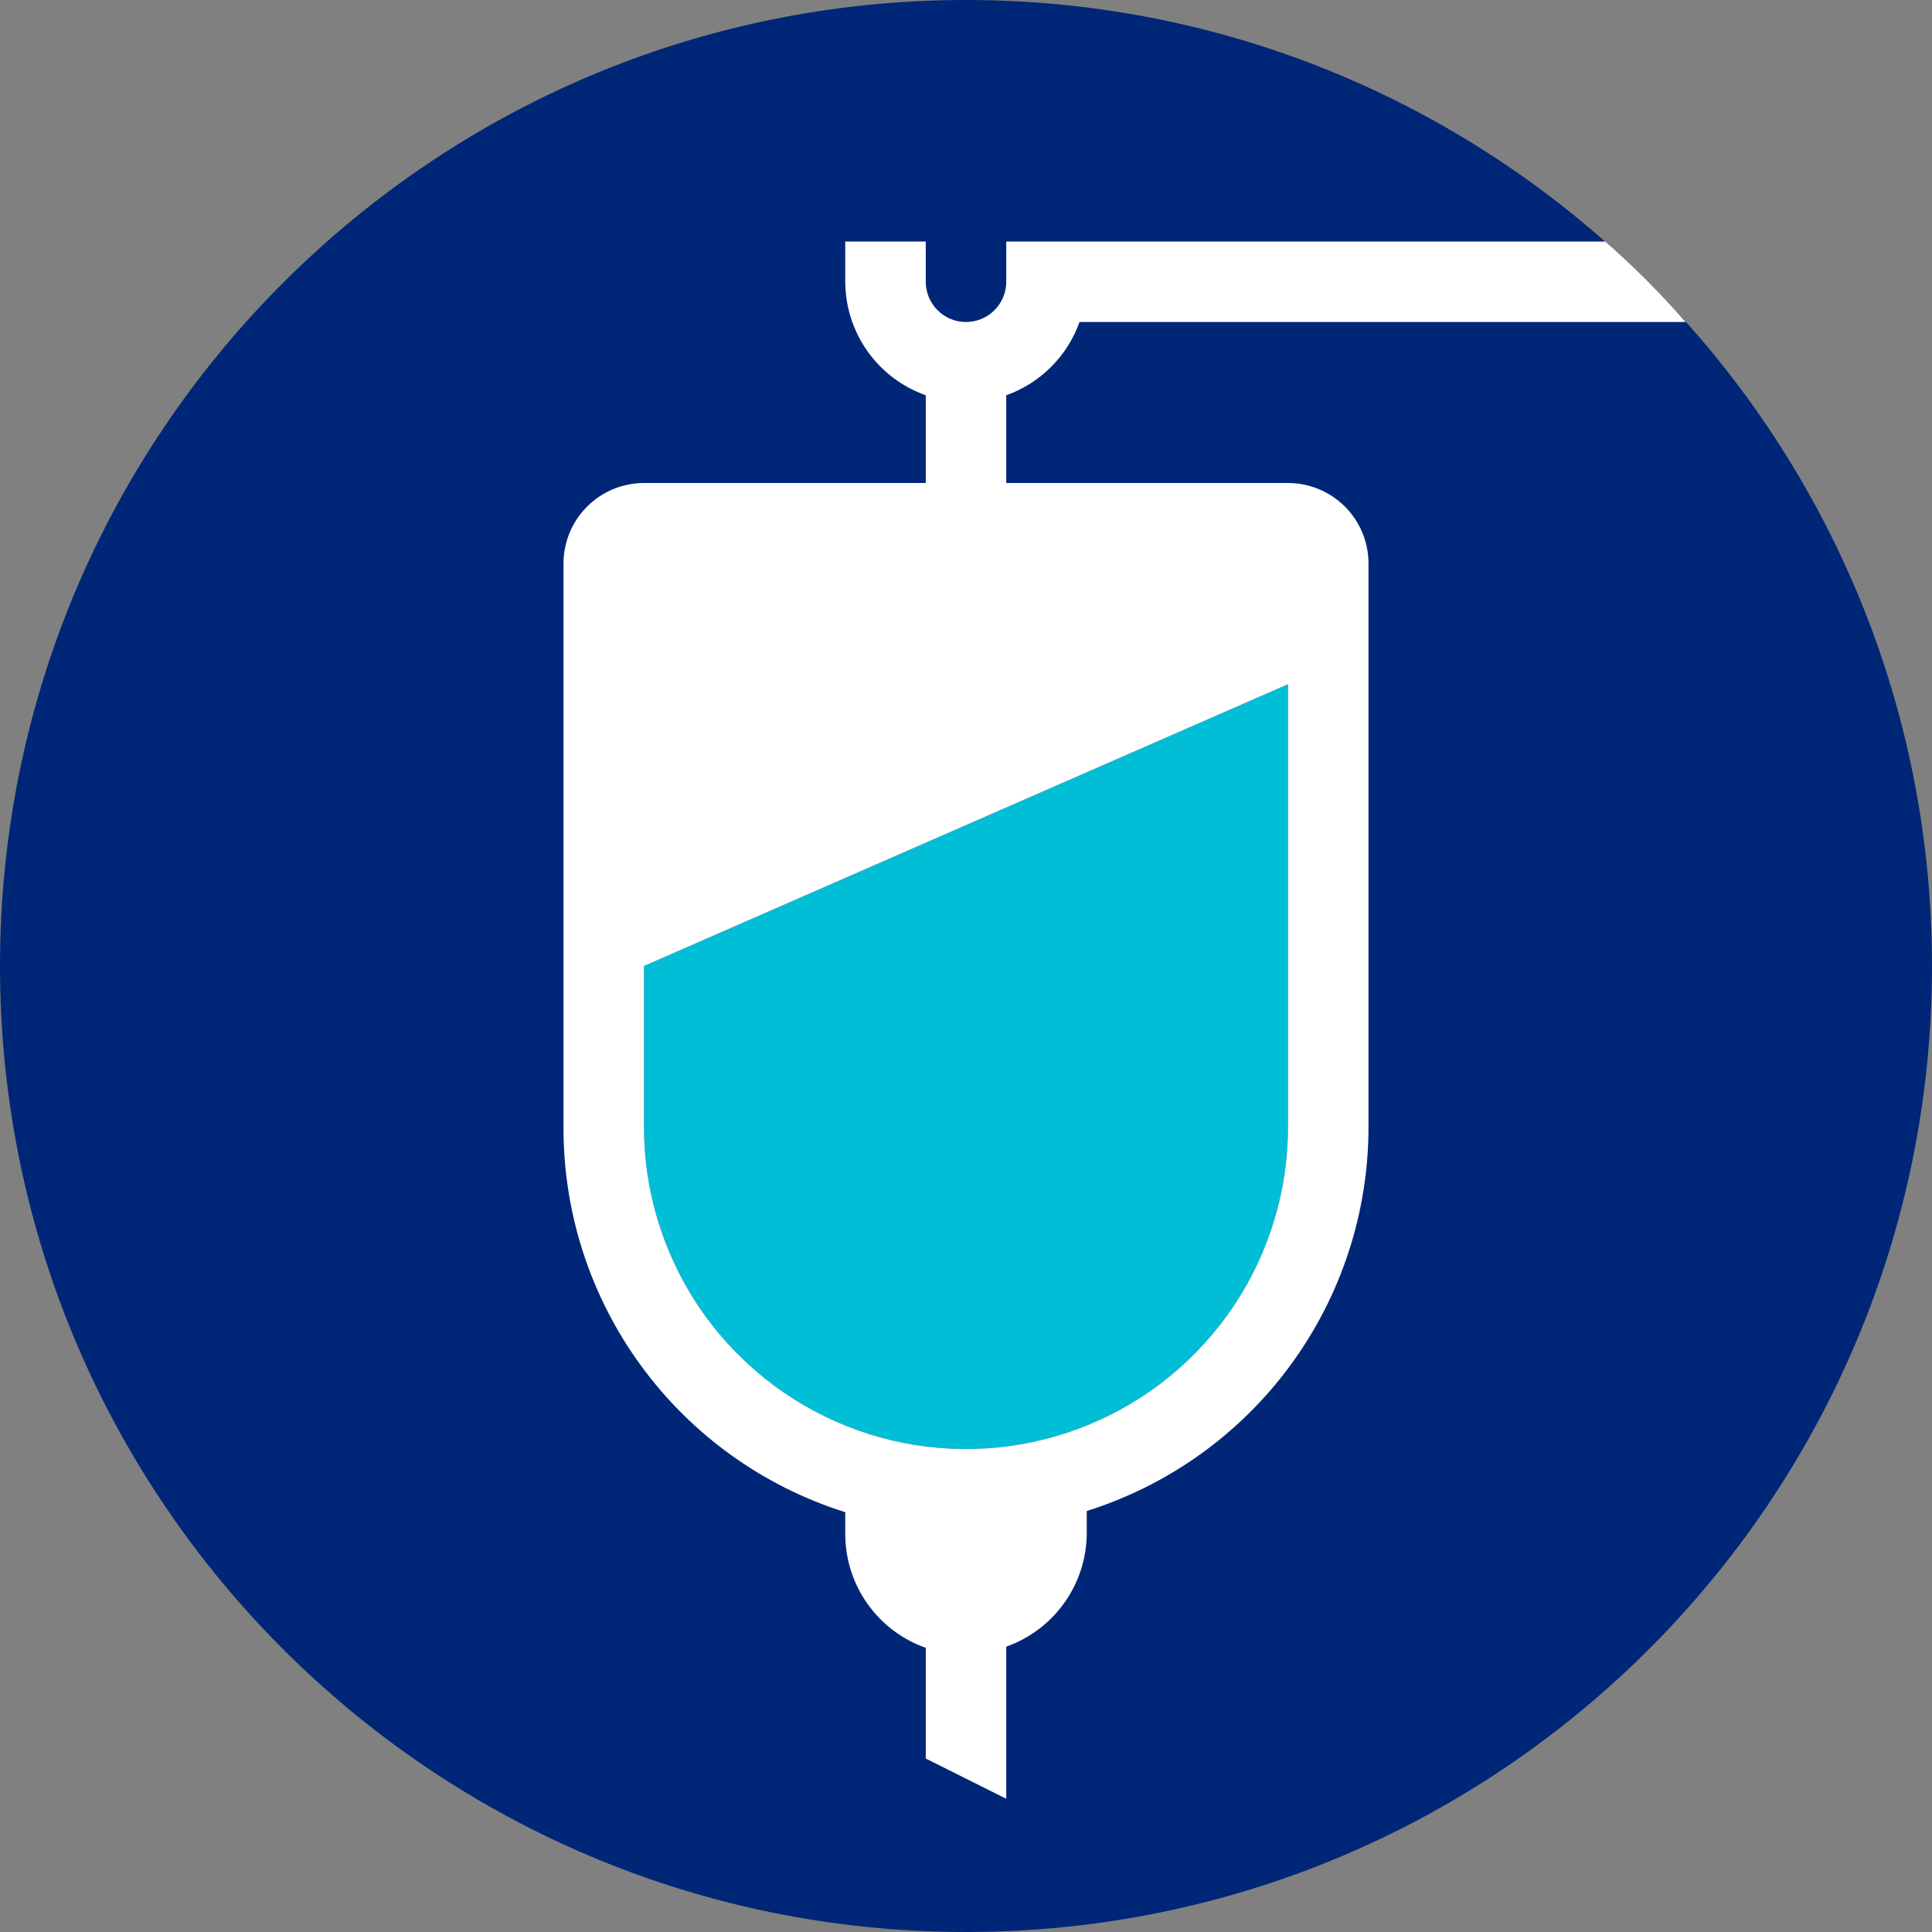
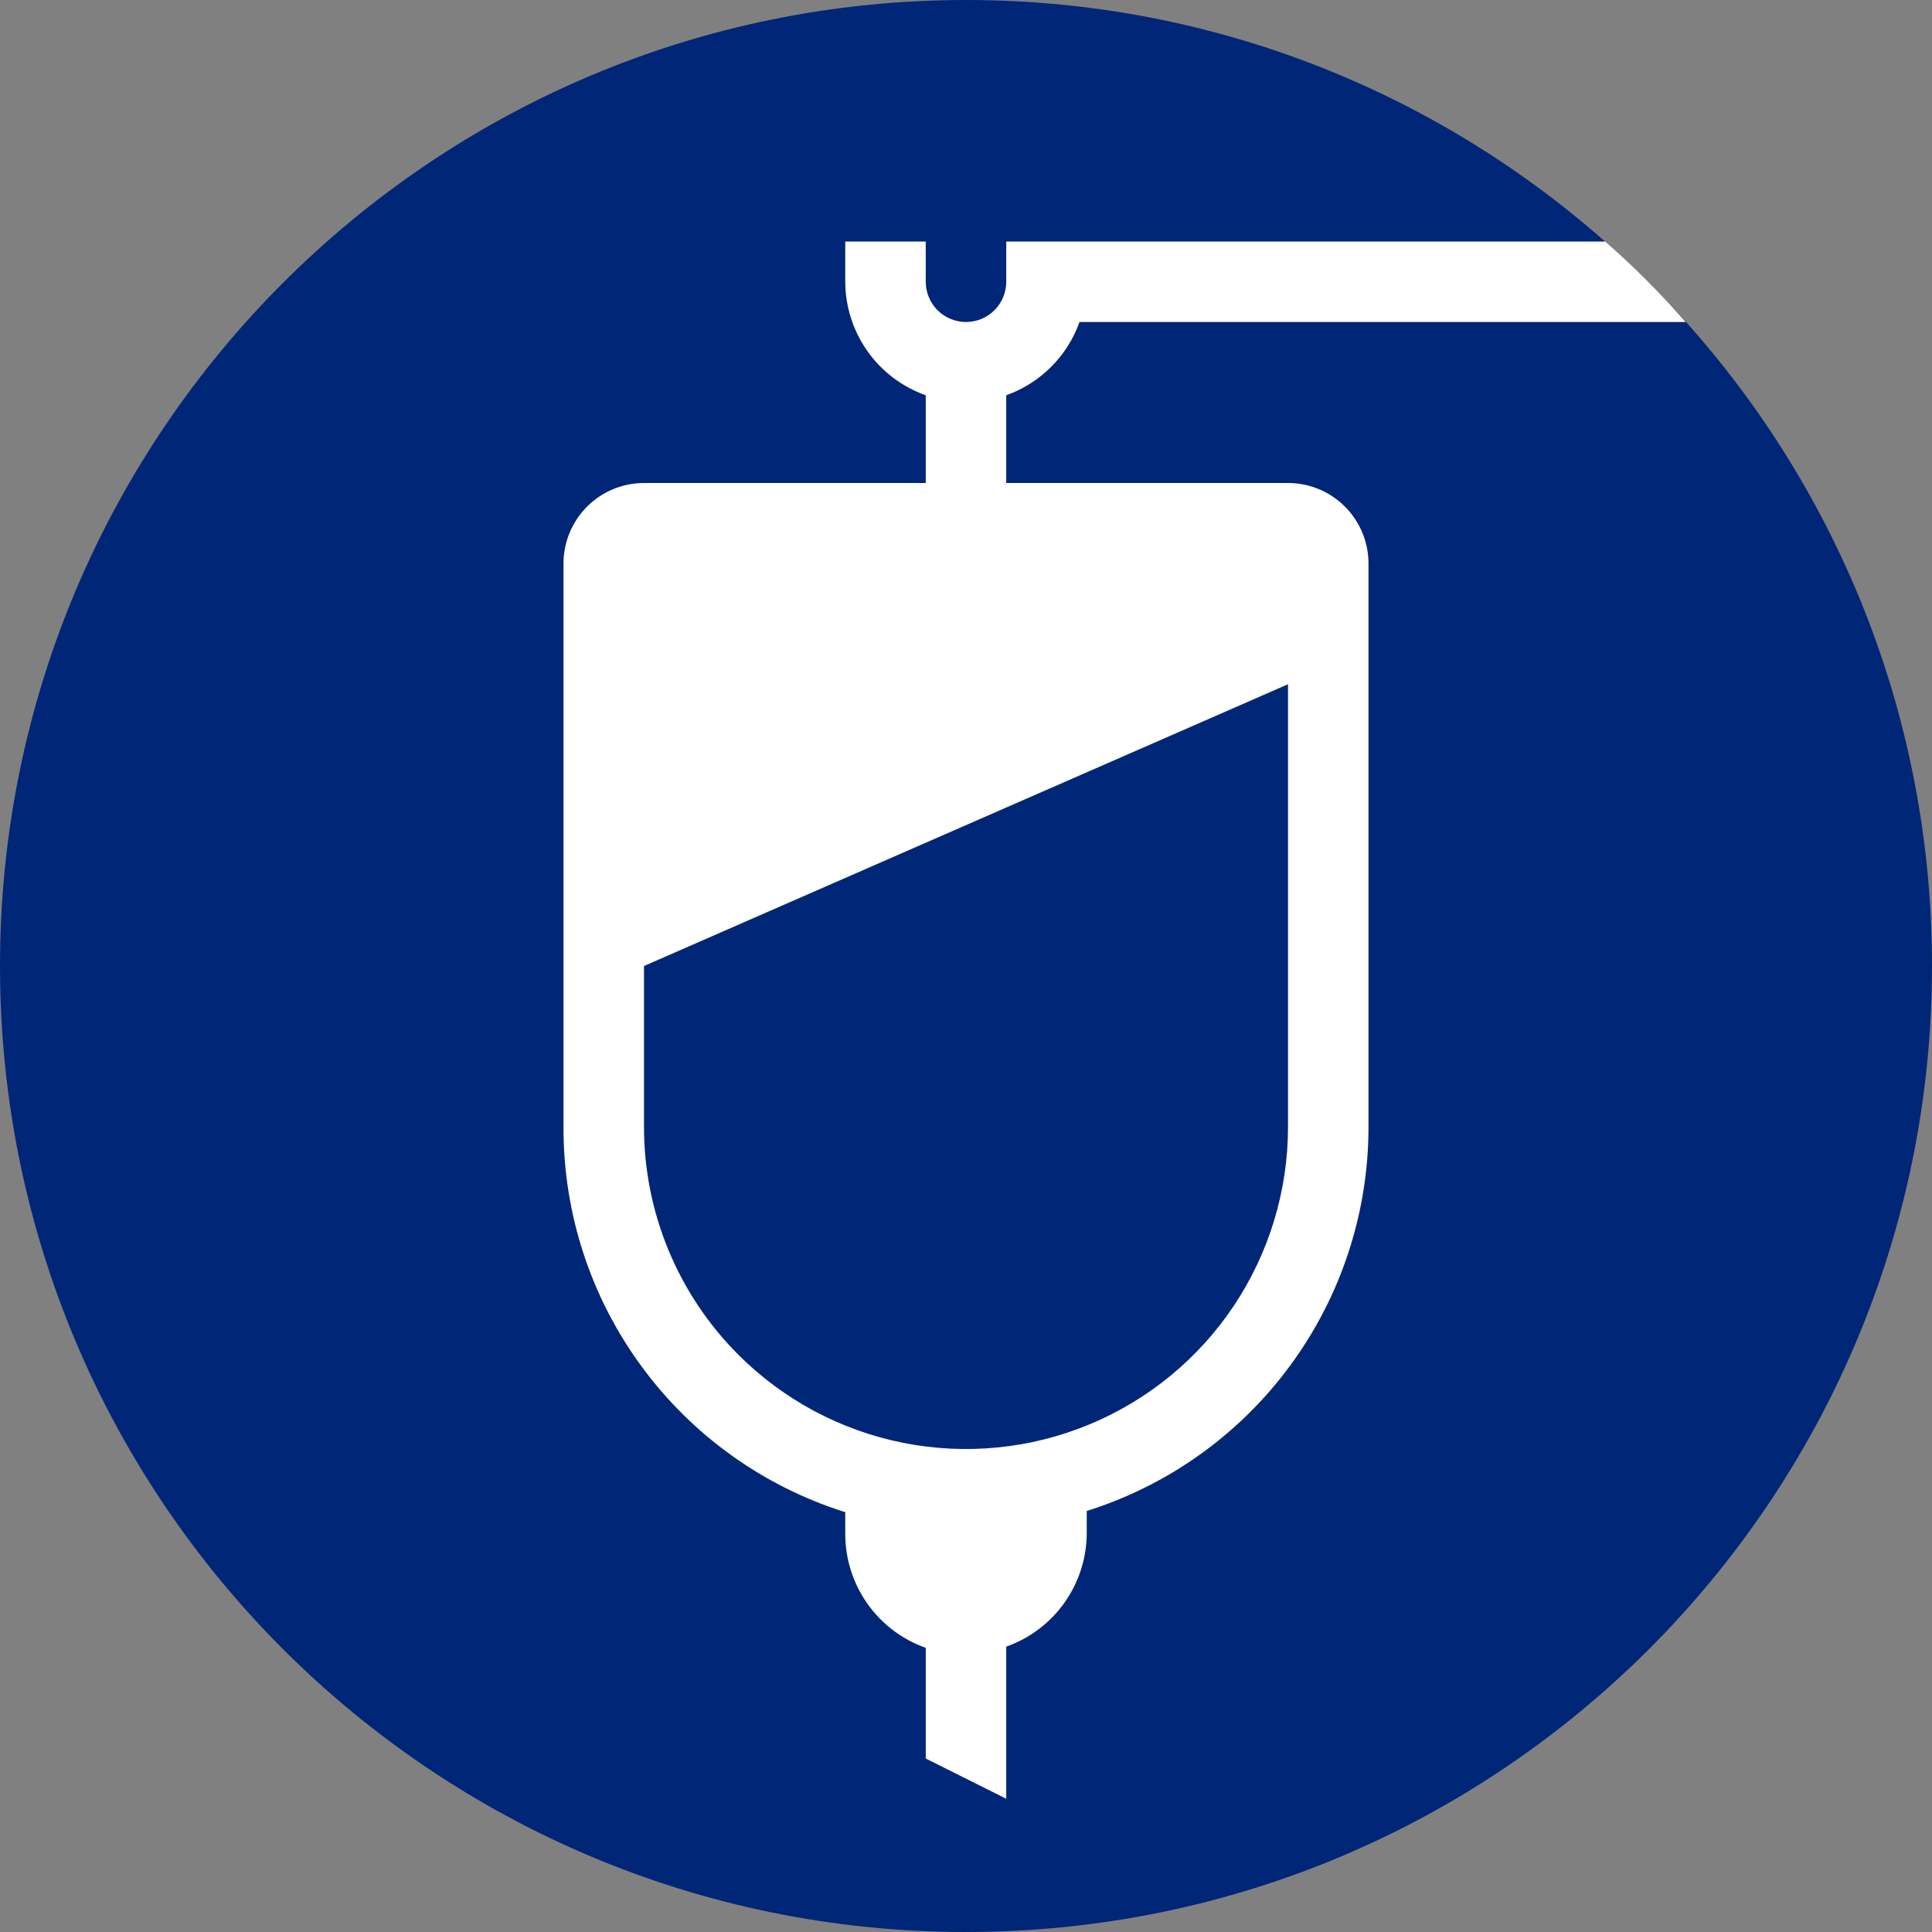
<svg xmlns="http://www.w3.org/2000/svg" width="48" height="48" viewBox="0 0 48 48" fill="none">
  <rect x="0" y="0" width="48" height="48" fill="#808080" stroke="none" />
  <g id="Group">
    <path id="Vector" d="M24 48C37.255 48 48 37.255 48 24C48 10.745 37.255 0 24 0C10.745 0 0 10.745 0 24C0 37.255 10.745 48 24 48Z" fill="#002677" />
-     <path id="Vector_2" d="M16 28C16 30.122 16.843 32.157 18.343 33.657C19.843 35.157 21.878 36 24 36C26.122 36 28.157 35.157 29.657 33.657C31.157 32.157 32 30.122 32 28V17L16 24V28Z" fill="#00BED5" />
    <path id="Vector_3" fill-rule="evenodd" clip-rule="evenodd" d="M25 12H32C32.531 12 33.039 12.211 33.414 12.586C33.789 12.961 34 13.47 34 14V28C34 30.128 33.321 32.201 32.062 33.916C30.804 35.632 29.03 36.902 27 37.54V38.09C26.998 38.709 26.805 39.312 26.447 39.817C26.089 40.322 25.584 40.704 25 40.91V44.69L23 43.69V40.94C22.416 40.734 21.911 40.352 21.553 39.847C21.195 39.342 21.002 38.739 21 38.12V37.57C18.965 36.93 17.188 35.656 15.929 33.934C14.669 32.213 13.993 30.133 14 28V14C14 13.47 14.211 12.961 14.586 12.586C14.961 12.211 15.47 12 16 12H23V9.82C22.416 9.614 21.911 9.232 21.553 8.727C21.195 8.222 21.002 7.619 21 7V6H23V7C23 7.265 23.105 7.52 23.293 7.707C23.48 7.895 23.735 8 24 8C24.265 8 24.52 7.895 24.707 7.707C24.895 7.52 25 7.265 25 7V6H39.88C40.59 6.621 41.259 7.29 41.88 8H26.82C26.671 8.419 26.43 8.8 26.115 9.115C25.8 9.43 25.419 9.671 25 9.82V12ZM18.343 33.657C17.6 32.914 17.011 32.032 16.609 31.061C16.207 30.091 16 29.051 16 28V24L32 17V28C32 29.582 31.531 31.129 30.652 32.445C29.773 33.76 28.523 34.786 27.062 35.391C25.6 35.997 23.991 36.155 22.439 35.847C20.887 35.538 19.462 34.776 18.343 33.657Z" fill="white" />
  </g>
</svg>